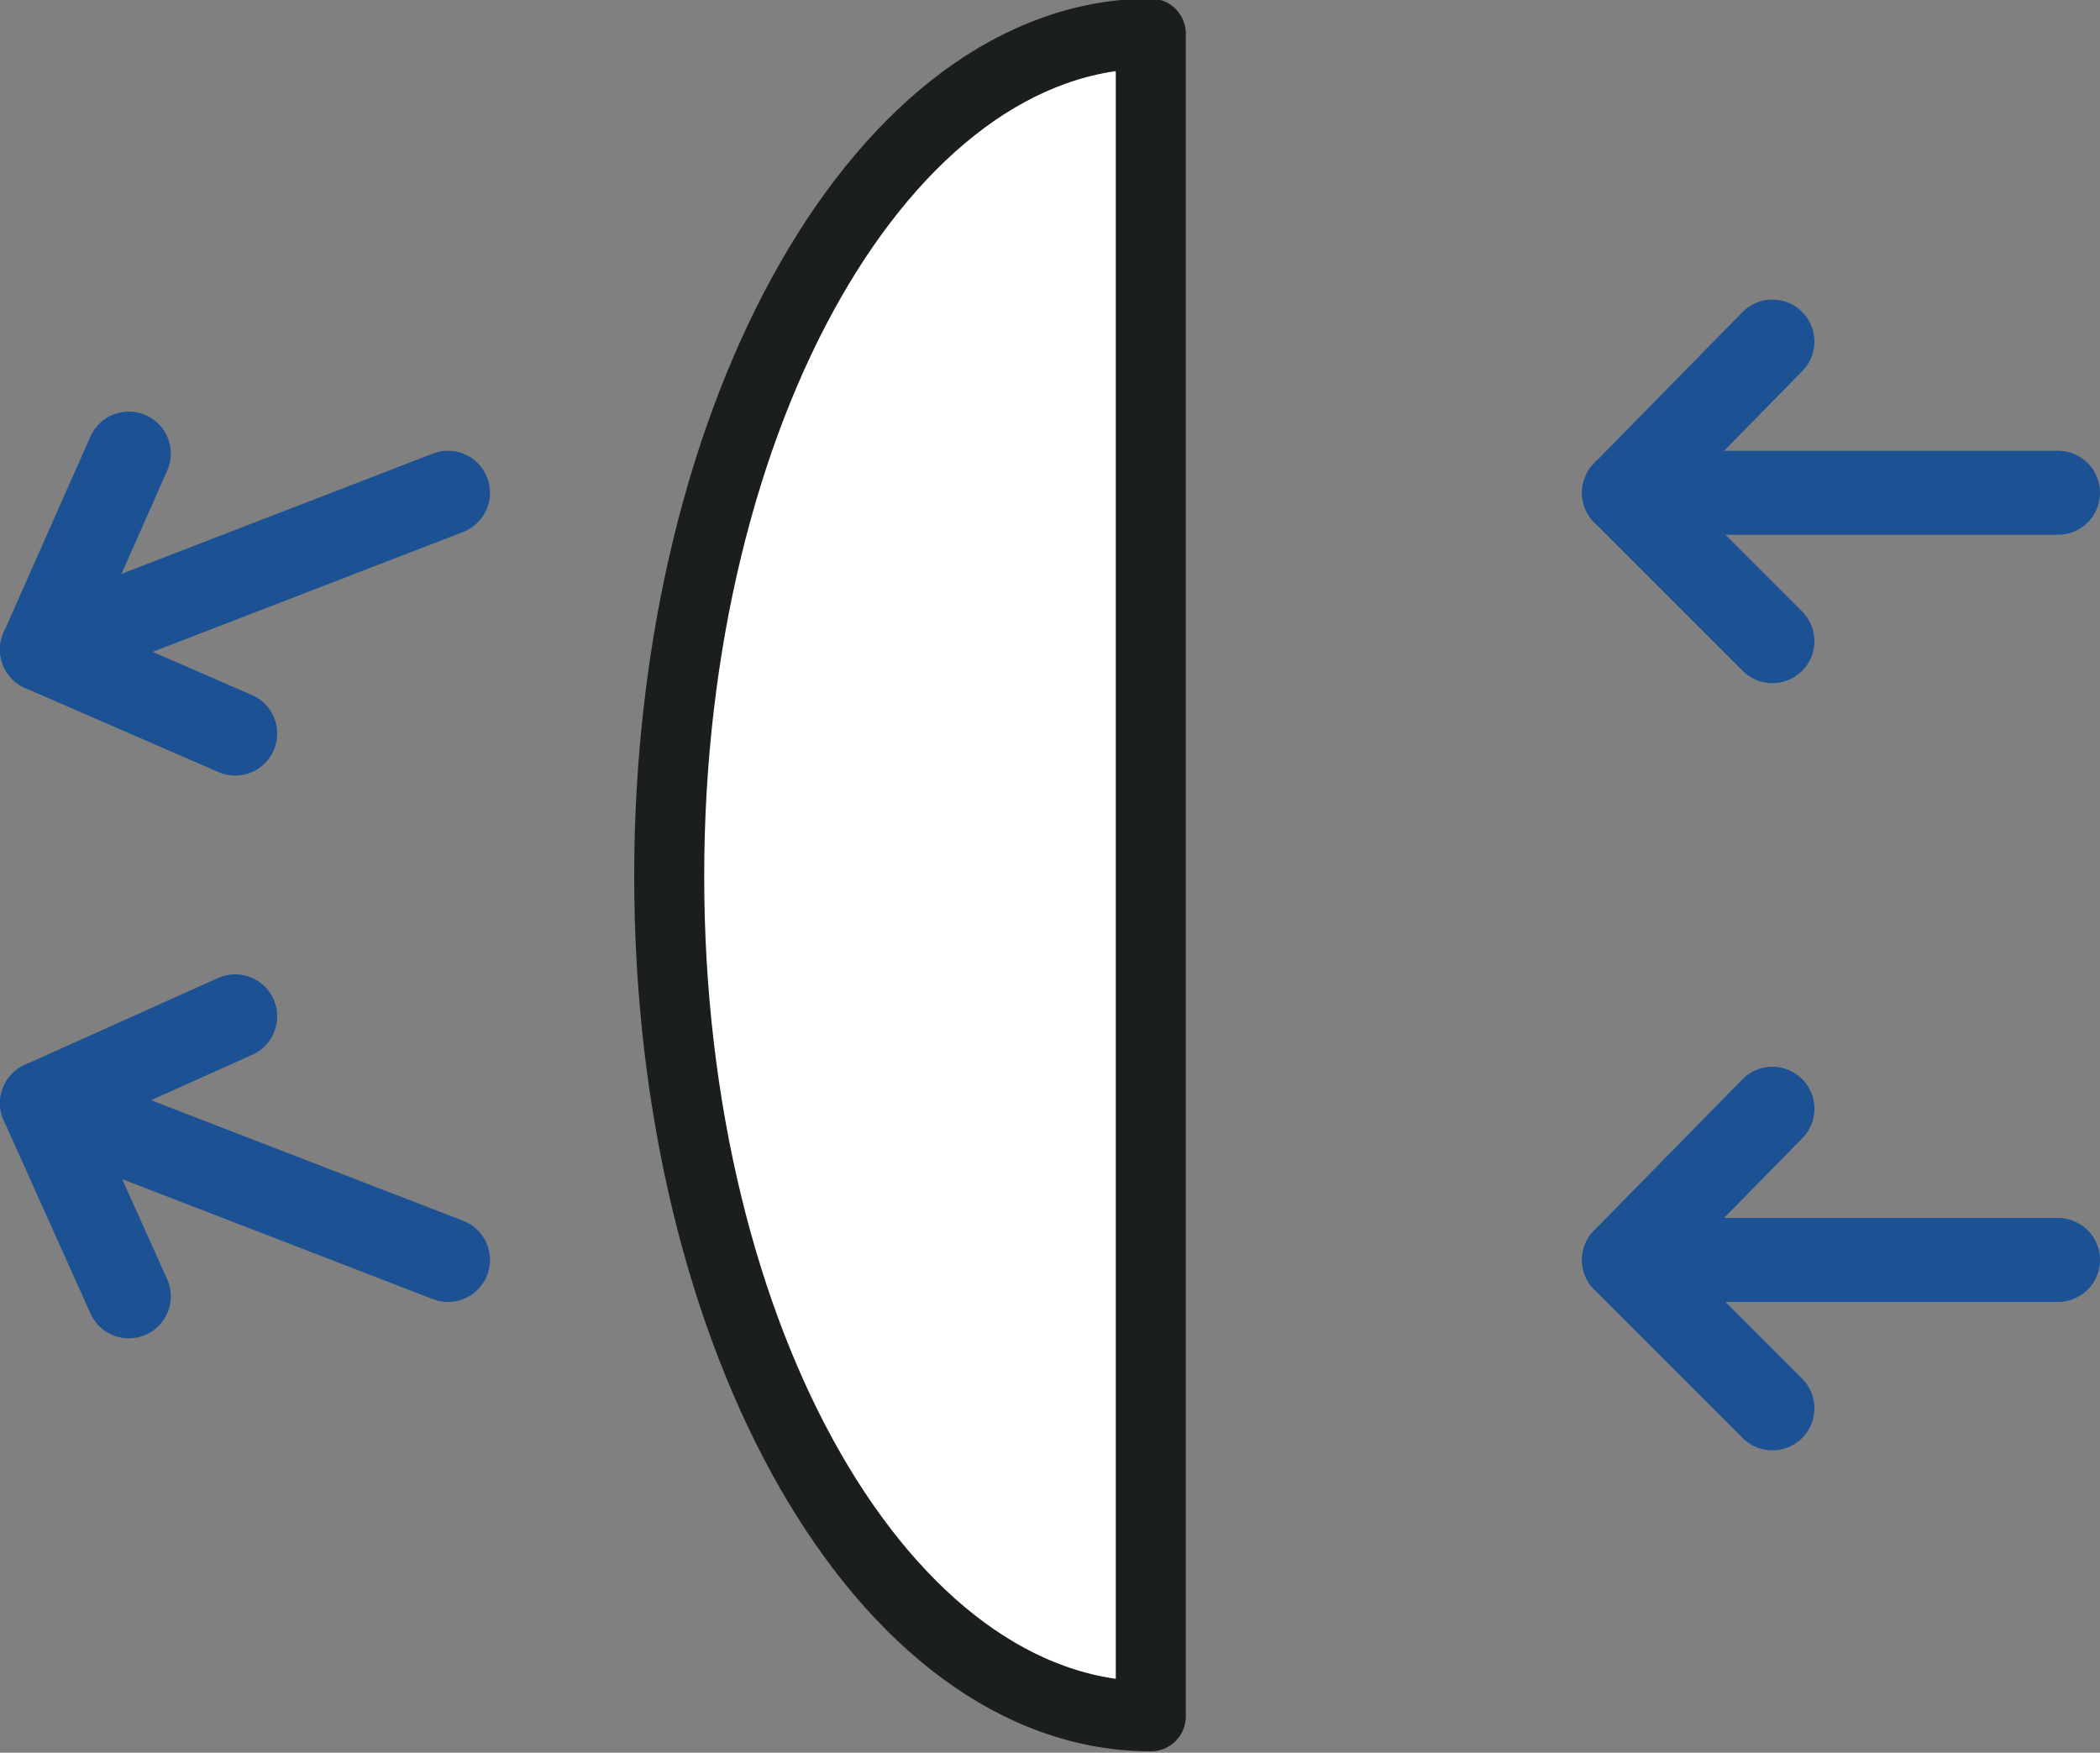
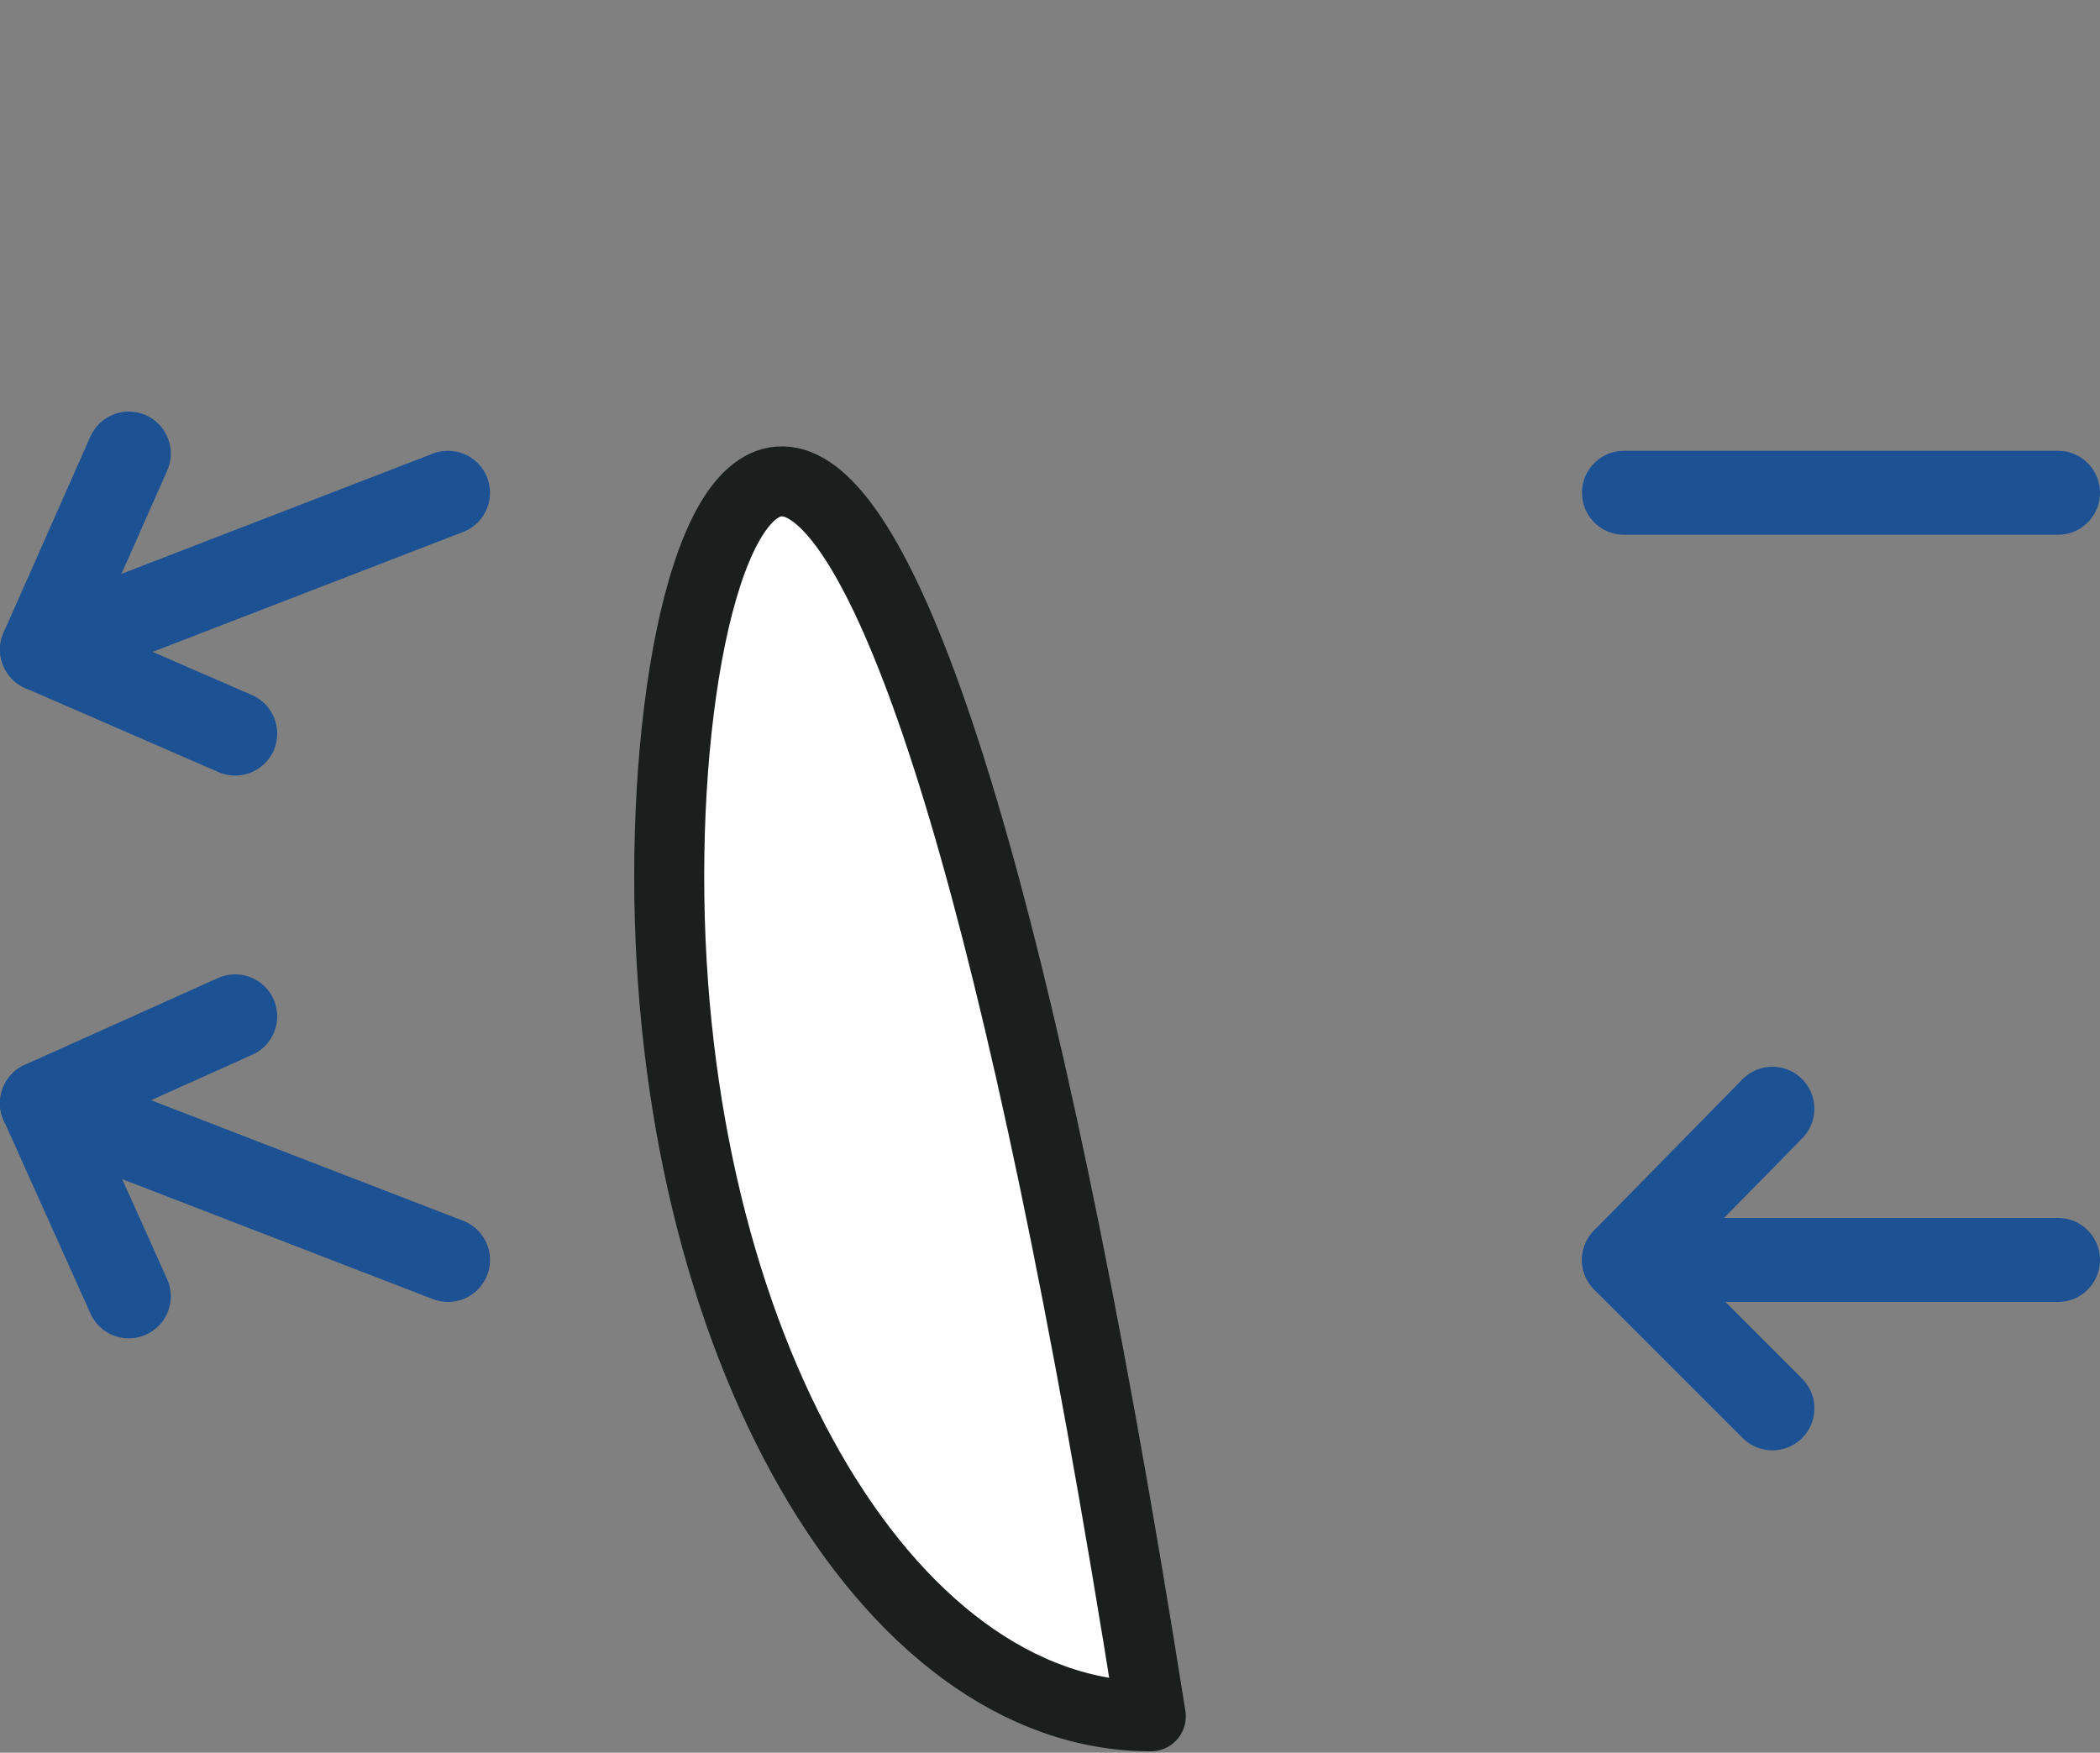
<svg xmlns="http://www.w3.org/2000/svg" version="1.1" id="Layer_2_00000119828034058401788850000011288805716853343154_" x="0px" y="0px" viewBox="0 0 75 62.6" style="enable-background:new 0 0 75 62.6;" xml:space="preserve">
  <rect x="0" y="0" width="75" height="62.6" fill="#808080" stroke="none" />
  <style type="text/css">
	.st0{fill:#FFFFFF;stroke:#1A1E1D;stroke-width:2.5;stroke-linecap:round;stroke-linejoin:round;}
	.st1{fill:none;stroke:#1C5194;stroke-width:3;stroke-linecap:round;stroke-linejoin:round;}
</style>
  <g id="Layer_1-2">
-     <path class="st0" d="M23.9,31.3c0,16.6,7.7,30,17.2,30V1.2C31.6,1.2,23.9,14.7,23.9,31.3z" />
+     <path class="st0" d="M23.9,31.3c0,16.6,7.7,30,17.2,30C31.6,1.2,23.9,14.7,23.9,31.3z" />
    <line class="st1" x1="73.5" y1="17.6" x2="58" y2="17.6" />
-     <polyline class="st1" points="63.3,12.2 58,17.6 63.3,22.9  " />
    <line class="st1" x1="73.5" y1="45" x2="58" y2="45" />
    <polyline class="st1" points="63.3,50.3 58,45 63.3,39.6  " />
    <line class="st1" x1="16" y1="17.6" x2="1.5" y2="23.2" />
    <polyline class="st1" points="4.6,16.2 1.5,23.2 8.4,26.2  " />
    <line class="st1" x1="16" y1="45" x2="1.5" y2="39.4" />
    <polyline class="st1" points="4.6,46.3 1.5,39.4 8.4,36.3  " />
  </g>
</svg>